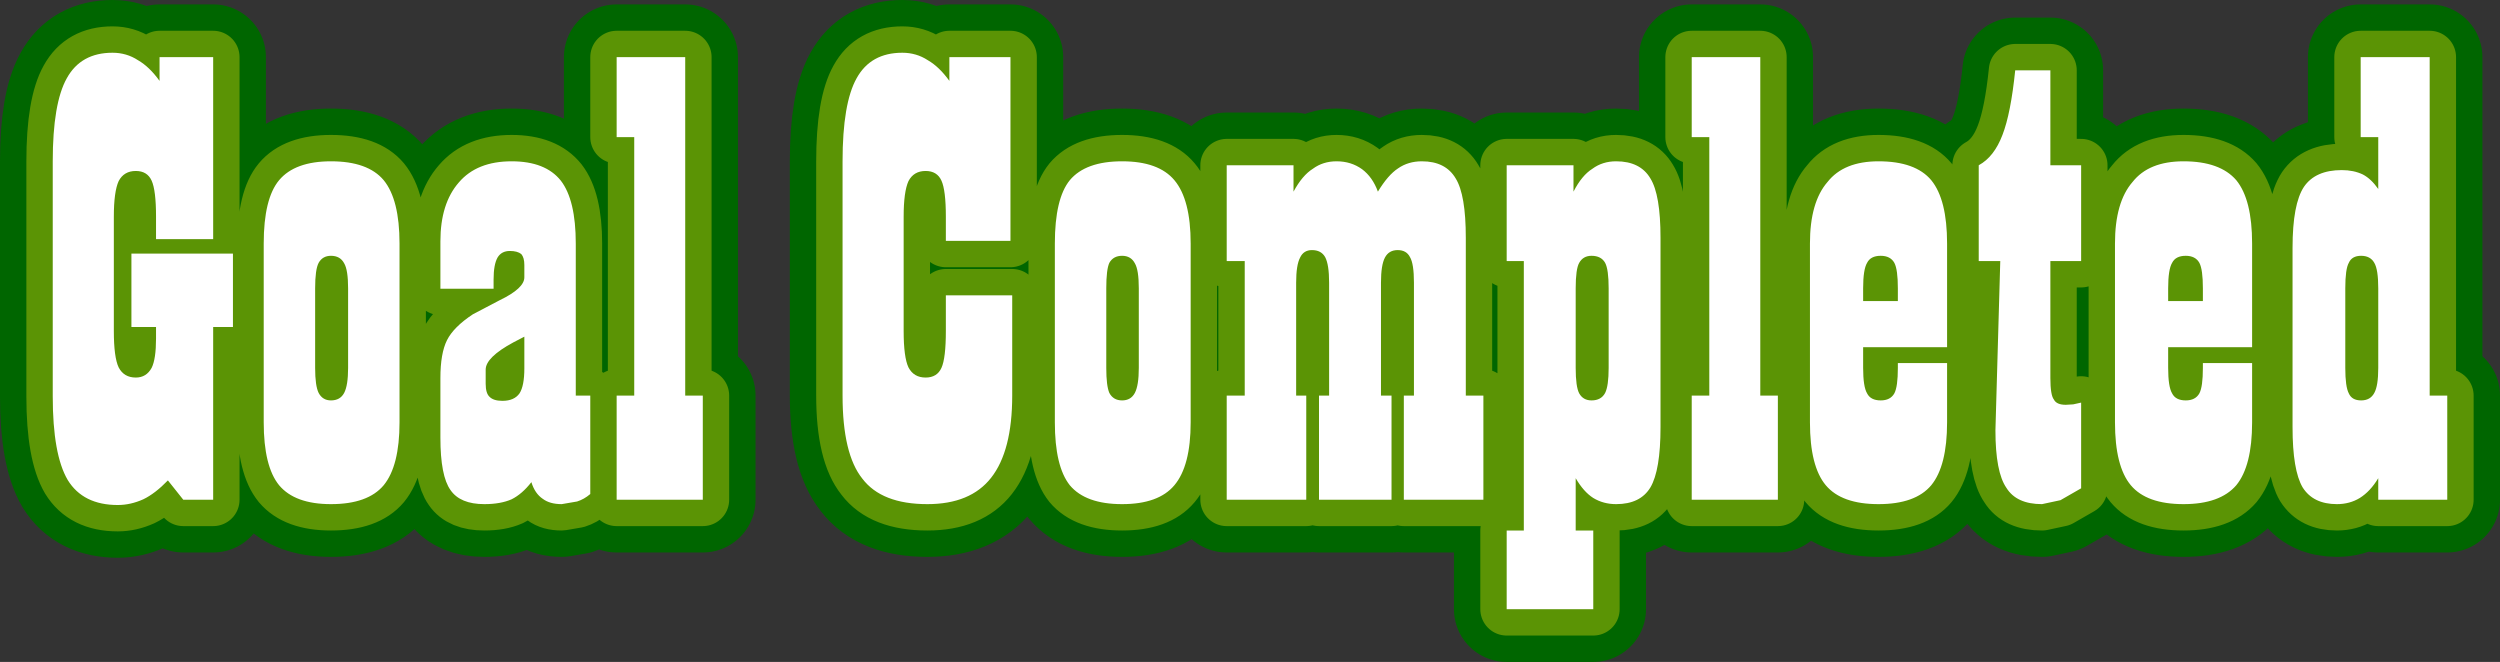
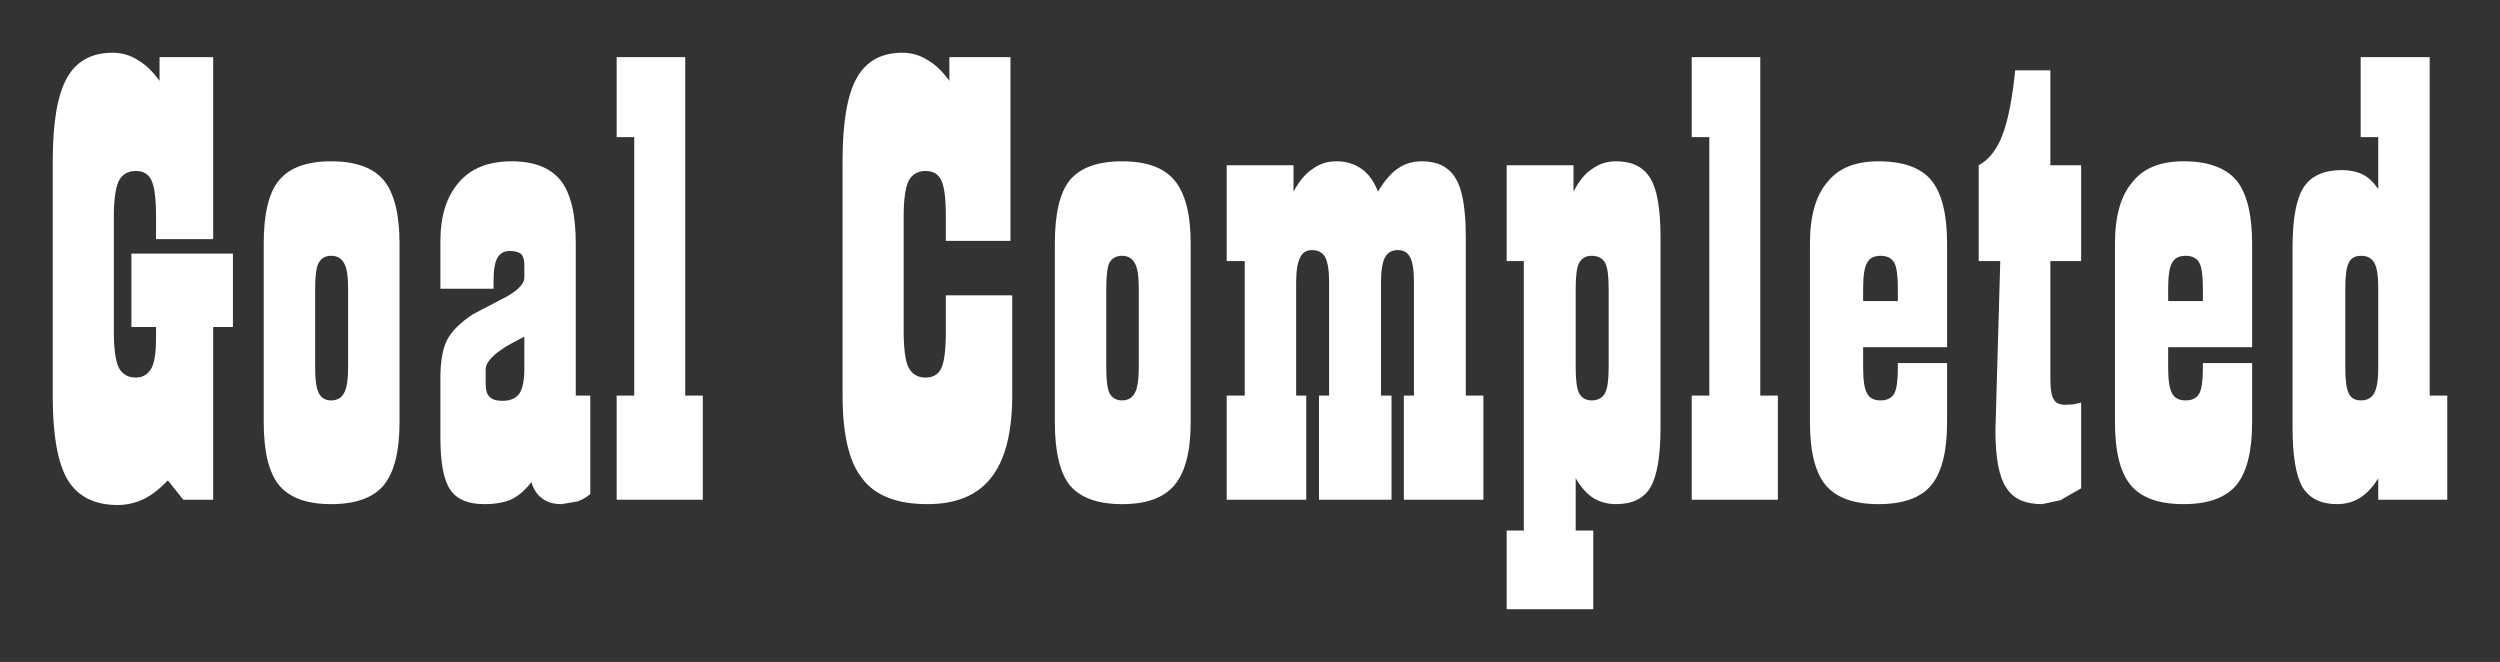
<svg xmlns="http://www.w3.org/2000/svg" height="75.3px" width="284.4px">
  <rect width="100%" height="100%" fill="#333333" stroke="none" />
  <g transform="matrix(1.0, 0.0, 0.0, 1.0, -177.8, -109.65)">
-     <path d="M397.5 130.15 Q399.3 132.35 399.3 137.35 L399.3 149.15 389.75 149.15 389.75 151.5 Q389.75 153.65 390.2 154.4 390.6 155.2 391.75 155.2 392.85 155.2 393.3 154.4 393.7 153.65 393.7 151.5 L393.7 150.95 399.3 150.95 399.3 157.7 Q399.3 162.65 397.5 164.85 395.7 167.0 391.5 167.0 387.3 167.0 385.5 164.85 383.7 162.7 383.7 157.7 L383.7 137.35 Q383.7 132.65 385.7 130.35 387.55 128.0 391.5 128.0 395.7 128.0 397.5 130.15 M393.7 143.9 L393.7 142.45 Q393.7 140.3 393.3 139.55 392.85 138.75 391.75 138.75 390.6 138.75 390.2 139.55 389.75 140.3 389.75 142.45 L389.75 143.9 393.7 143.9 M426.2 128.0 Q430.35 128.0 432.2 130.15 434.0 132.35 434.0 137.35 L434.0 149.15 424.45 149.15 424.45 151.5 Q424.45 153.65 424.9 154.4 425.3 155.2 426.45 155.2 427.55 155.2 428.0 154.4 428.4 153.65 428.4 151.5 L428.4 150.95 434.0 150.95 434.0 157.7 Q434.0 162.65 432.2 164.85 430.35 167.0 426.2 167.0 422.0 167.0 420.2 164.85 418.4 162.7 418.4 157.7 L418.4 137.35 Q418.4 132.65 420.4 130.35 422.25 128.0 426.2 128.0 M414.55 128.45 L414.55 139.35 411.05 139.35 411.05 152.65 Q411.05 154.6 411.45 155.1 411.75 155.7 412.8 155.7 L413.65 155.65 414.55 155.45 414.55 165.2 412.2 166.55 410.1 167.0 Q407.2 167.0 406.05 165.15 404.8 163.35 404.8 158.6 L405.35 139.35 402.9 139.35 402.9 128.45 Q404.65 127.5 405.6 125.0 406.55 122.55 407.05 117.65 L411.05 117.65 411.05 128.45 414.55 128.45 M424.45 143.9 L428.4 143.9 428.4 142.45 Q428.4 140.3 428.0 139.55 427.55 138.75 426.45 138.75 425.3 138.75 424.9 139.55 424.45 140.3 424.45 142.45 L424.45 143.9 M343.4 129.95 Q344.55 131.8 344.55 136.7 L344.55 154.65 346.55 154.65 346.55 166.5 337.5 166.5 337.5 154.65 338.65 154.65 338.65 141.8 Q338.65 139.65 338.2 138.9 337.8 138.1 336.8 138.1 335.8 138.1 335.35 138.95 334.9 139.8 334.9 141.8 L334.9 154.65 336.1 154.65 336.1 166.5 327.85 166.5 327.85 154.65 329.0 154.65 329.0 141.8 Q329.0 139.75 328.55 138.9 328.1 138.1 327.05 138.1 326.1 138.1 325.7 138.95 325.25 139.8 325.25 141.8 L325.25 154.65 326.4 154.65 326.4 166.5 317.35 166.5 317.35 154.65 319.4 154.65 319.4 139.35 317.35 139.35 317.35 128.45 324.95 128.45 324.95 131.45 Q325.95 129.6 327.15 128.85 328.3 128.0 329.85 128.0 331.5 128.0 332.75 128.9 333.95 129.8 334.55 131.45 335.7 129.55 336.85 128.8 338.0 128.0 339.55 128.0 342.25 128.0 343.4 129.95 M349.2 128.45 L356.8 128.45 356.8 131.45 Q357.75 129.6 358.95 128.85 360.1 128.0 361.65 128.0 364.4 128.0 365.55 129.95 366.7 131.8 366.7 136.7 L366.7 158.25 Q366.7 163.15 365.55 165.1 364.4 167.0 361.65 167.0 360.2 167.0 359.05 166.3 357.95 165.6 357.05 164.05 L357.05 170.0 359.05 170.0 359.05 178.95 349.2 178.95 349.2 170.0 351.15 170.0 351.15 139.35 349.2 139.35 349.2 128.45 M370.25 125.25 L370.25 116.15 378.05 116.15 378.05 154.65 380.05 154.65 380.05 166.5 370.25 166.5 370.25 154.65 372.25 154.65 372.25 125.25 370.25 125.25 M357.45 139.55 Q357.05 140.25 357.05 142.45 L357.05 151.5 Q357.05 153.65 357.45 154.4 357.9 155.2 358.85 155.2 359.95 155.2 360.4 154.35 360.8 153.55 360.8 151.5 L360.8 142.45 Q360.8 140.3 360.4 139.55 359.95 138.75 358.85 138.75 357.9 138.75 357.45 139.55 M454.2 116.15 L454.2 154.65 456.2 154.65 456.2 166.5 448.35 166.5 448.35 164.05 Q447.45 165.55 446.25 166.3 445.1 167.0 443.65 167.0 440.95 167.0 439.75 165.1 438.6 163.15 438.6 158.25 L438.6 137.85 Q438.6 132.85 439.9 130.9 441.2 129.0 444.2 129.0 445.55 129.0 446.6 129.5 447.55 130.0 448.35 131.15 L448.35 125.25 446.35 125.25 446.35 116.15 454.2 116.15 M444.6 142.45 L444.6 151.5 Q444.6 153.65 445.0 154.4 445.35 155.2 446.4 155.2 447.45 155.2 447.9 154.35 448.35 153.55 448.35 151.5 L448.35 142.45 Q448.35 140.3 447.9 139.55 447.45 138.75 446.4 138.75 445.35 138.75 445.0 139.55 444.6 140.25 444.6 142.45 M202.05 116.15 L202.05 136.85 195.55 136.85 195.55 134.3 Q195.55 131.3 195.05 130.2 194.55 129.1 193.25 129.1 191.9 129.1 191.3 130.25 190.75 131.45 190.75 134.3 L190.75 147.3 Q190.75 150.3 191.3 151.45 191.9 152.6 193.25 152.6 194.45 152.6 195.05 151.5 195.55 150.5 195.55 148.15 L195.55 146.85 192.75 146.85 192.75 138.5 204.3 138.5 204.3 146.85 202.05 146.85 202.05 166.5 198.65 166.5 196.9 164.3 Q195.45 165.8 194.1 166.45 192.65 167.1 191.2 167.1 187.25 167.1 185.5 164.25 183.8 161.35 183.8 154.75 L183.8 128.0 Q183.8 121.4 185.4 118.55 187.0 115.65 190.6 115.65 192.2 115.65 193.5 116.5 194.8 117.25 195.95 118.85 L195.95 116.15 202.05 116.15 M215.45 128.0 Q219.65 128.0 221.45 130.15 223.25 132.35 223.25 137.35 L223.25 157.7 Q223.25 162.65 221.45 164.85 219.65 167.0 215.45 167.0 211.35 167.0 209.55 164.85 207.8 162.7 207.8 157.7 L207.8 137.35 Q207.8 132.25 209.55 130.15 211.35 128.0 215.45 128.0 M213.65 142.45 L213.65 151.5 Q213.65 153.55 214.05 154.35 214.5 155.2 215.45 155.2 216.5 155.2 216.95 154.35 217.4 153.5 217.4 151.5 L217.4 142.45 Q217.4 140.35 216.95 139.6 216.5 138.75 215.45 138.75 214.5 138.75 214.05 139.55 213.65 140.3 213.65 142.45 M283.35 116.5 Q284.65 117.25 285.8 118.85 L285.8 116.15 292.75 116.15 292.75 137.05 285.4 137.05 285.4 134.3 Q285.4 131.3 284.9 130.2 284.4 129.1 283.1 129.1 281.75 129.1 281.15 130.25 280.6 131.45 280.6 134.3 L280.6 147.3 Q280.6 150.3 281.15 151.45 281.75 152.6 283.1 152.6 284.4 152.6 284.9 151.5 285.4 150.4 285.4 147.3 L285.4 143.25 292.95 143.25 292.95 154.65 Q292.95 160.95 290.55 164.0 288.2 167.0 283.3 167.0 278.1 167.0 275.9 164.1 273.65 161.3 273.65 154.65 L273.65 128.0 Q273.65 121.4 275.25 118.55 276.85 115.65 280.45 115.65 282.05 115.65 283.35 116.5 M305.45 128.0 Q309.6 128.0 311.4 130.15 313.25 132.35 313.25 137.35 L313.25 157.7 Q313.25 162.65 311.4 164.85 309.6 167.0 305.45 167.0 301.3 167.0 299.5 164.85 297.8 162.7 297.8 157.7 L297.8 137.35 Q297.8 132.25 299.5 130.15 301.3 128.0 305.45 128.0 M303.65 142.45 L303.65 151.5 Q303.65 153.55 304.0 154.35 304.45 155.2 305.45 155.2 306.45 155.2 306.9 154.35 307.35 153.5 307.35 151.5 L307.35 142.45 Q307.35 140.35 306.9 139.6 306.45 138.75 305.45 138.75 304.45 138.75 304.0 139.55 303.65 140.3 303.65 142.45 M255.75 116.15 L255.75 154.65 257.75 154.65 257.75 166.5 247.95 166.5 247.95 154.65 249.95 154.65 249.95 125.25 247.95 125.25 247.95 116.15 255.75 116.15 M241.6 130.2 Q243.3 132.4 243.3 137.35 L243.3 154.65 244.95 154.65 244.95 165.85 Q244.25 166.45 243.45 166.7 L241.7 167.0 Q240.35 167.0 239.55 166.4 238.65 165.8 238.25 164.5 237.2 165.85 236.0 166.45 234.75 167.0 232.9 167.0 230.15 167.0 229.05 165.4 227.9 163.8 227.9 159.45 L227.9 152.65 Q227.9 149.85 228.65 148.35 229.4 146.85 231.6 145.4 L234.65 143.8 Q237.45 142.45 237.45 141.2 L237.45 139.8 Q237.45 138.95 237.1 138.55 236.65 138.2 235.8 138.2 234.85 138.2 234.4 138.95 233.95 139.75 233.95 141.45 L233.95 142.5 227.9 142.5 227.9 137.1 Q227.9 132.8 230.0 130.4 232.05 128.0 236.0 128.0 239.85 128.0 241.6 130.2 M236.2 148.6 Q233.05 150.3 233.05 151.7 L233.05 153.3 Q233.05 154.4 233.5 154.8 233.95 155.25 234.95 155.25 236.3 155.25 236.9 154.4 237.45 153.55 237.45 151.55 L237.45 147.95 236.2 148.6" fill="#ffffff" fill-rule="evenodd" stroke="none" />
-     <path d="M393.7 143.9 L393.7 142.45 Q393.7 140.3 393.3 139.55 392.85 138.75 391.75 138.75 390.6 138.75 390.2 139.55 389.75 140.3 389.75 142.45 L389.75 143.9 393.7 143.9 M357.45 139.55 Q357.05 140.25 357.05 142.45 L357.05 151.5 Q357.05 153.65 357.45 154.4 357.9 155.2 358.85 155.2 359.95 155.2 360.4 154.35 360.8 153.55 360.8 151.5 L360.8 142.45 Q360.8 140.3 360.4 139.55 359.95 138.75 358.85 138.75 357.9 138.75 357.45 139.55 M303.65 142.45 L303.65 151.5 Q303.65 153.55 304.0 154.35 304.45 155.2 305.45 155.2 306.45 155.2 306.9 154.35 307.35 153.5 307.35 151.5 L307.35 142.45 Q307.35 140.35 306.9 139.6 306.45 138.75 305.45 138.75 304.45 138.75 304.0 139.55 303.65 140.3 303.65 142.45 M236.2 148.6 Q233.05 150.3 233.05 151.7 L233.05 153.3 Q233.05 154.4 233.5 154.8 233.95 155.25 234.95 155.25 236.3 155.25 236.9 154.4 237.45 153.55 237.45 151.55 L237.45 147.95 236.2 148.6" fill="none" stroke="#5b9405" stroke-linecap="round" stroke-linejoin="round" stroke-width="6.0" />
-     <path d="M397.5 130.15 Q399.3 132.35 399.3 137.35 L399.3 149.15 389.75 149.15 389.75 151.5 Q389.75 153.65 390.2 154.4 390.6 155.2 391.75 155.2 392.85 155.2 393.3 154.4 393.7 153.65 393.7 151.5 L393.7 150.95 399.3 150.95 399.3 157.7 Q399.3 162.65 397.5 164.85 395.7 167.0 391.5 167.0 387.3 167.0 385.5 164.85 383.7 162.7 383.7 157.7 L383.7 137.35 Q383.7 132.65 385.7 130.35 387.55 128.0 391.5 128.0 395.7 128.0 397.5 130.15 M426.2 128.0 Q430.35 128.0 432.2 130.15 434.0 132.35 434.0 137.35 L434.0 149.15 424.45 149.15 424.45 151.5 Q424.45 153.65 424.9 154.4 425.3 155.2 426.45 155.2 427.55 155.2 428.0 154.4 428.4 153.65 428.4 151.5 L428.4 150.95 434.0 150.95 434.0 157.7 Q434.0 162.65 432.2 164.85 430.35 167.0 426.2 167.0 422.0 167.0 420.2 164.85 418.4 162.7 418.4 157.7 L418.4 137.35 Q418.4 132.65 420.4 130.35 422.25 128.0 426.2 128.0 M414.55 128.45 L414.55 139.35 411.05 139.35 411.05 152.65 Q411.05 154.6 411.45 155.1 411.75 155.7 412.8 155.7 L413.65 155.65 414.55 155.45 414.55 165.2 412.2 166.55 410.1 167.0 Q407.2 167.0 406.05 165.15 404.8 163.35 404.8 158.6 L405.35 139.35 402.9 139.35 402.9 128.45 Q404.65 127.5 405.6 125.0 406.55 122.55 407.05 117.65 L411.05 117.65 411.05 128.45 414.55 128.45 M424.45 143.9 L428.4 143.9 428.4 142.45 Q428.4 140.3 428.0 139.55 427.55 138.75 426.45 138.75 425.3 138.75 424.9 139.55 424.45 140.3 424.45 142.45 L424.45 143.9 M343.4 129.95 Q344.55 131.8 344.55 136.7 L344.55 154.65 346.55 154.65 346.55 166.5 337.5 166.5 337.5 154.65 338.65 154.65 338.65 141.8 Q338.65 139.65 338.2 138.9 337.8 138.1 336.8 138.1 335.8 138.1 335.35 138.95 334.9 139.8 334.9 141.8 L334.9 154.65 336.1 154.65 336.1 166.5 327.85 166.5 327.85 154.65 329.0 154.65 329.0 141.8 Q329.0 139.75 328.55 138.9 328.1 138.1 327.05 138.1 326.1 138.1 325.7 138.95 325.25 139.8 325.25 141.8 L325.25 154.65 326.4 154.65 326.4 166.5 317.35 166.5 317.35 154.65 319.4 154.65 319.4 139.35 317.35 139.35 317.35 128.45 324.95 128.45 324.95 131.45 Q325.95 129.6 327.15 128.85 328.3 128.0 329.85 128.0 331.5 128.0 332.75 128.9 333.95 129.8 334.55 131.45 335.7 129.55 336.85 128.8 338.0 128.0 339.55 128.0 342.25 128.0 343.4 129.95 M349.2 128.45 L356.8 128.45 356.8 131.45 Q357.75 129.6 358.95 128.85 360.1 128.0 361.65 128.0 364.4 128.0 365.55 129.95 366.7 131.8 366.7 136.7 L366.7 158.25 Q366.7 163.15 365.55 165.1 364.4 167.0 361.65 167.0 360.2 167.0 359.05 166.3 357.95 165.6 357.05 164.05 L357.05 170.0 359.05 170.0 359.05 178.95 349.2 178.95 349.2 170.0 351.15 170.0 351.15 139.35 349.2 139.35 349.2 128.45 M370.25 125.25 L370.25 116.15 378.05 116.15 378.05 154.65 380.05 154.65 380.05 166.5 370.25 166.5 370.25 154.65 372.25 154.65 372.25 125.25 370.25 125.25 M454.2 116.15 L454.2 154.65 456.2 154.65 456.2 166.5 448.35 166.5 448.35 164.05 Q447.45 165.55 446.25 166.3 445.1 167.0 443.65 167.0 440.95 167.0 439.75 165.1 438.6 163.15 438.6 158.25 L438.6 137.85 Q438.6 132.85 439.9 130.9 441.2 129.0 444.2 129.0 445.55 129.0 446.6 129.5 447.55 130.0 448.35 131.15 L448.35 125.25 446.35 125.25 446.35 116.15 454.2 116.15 M444.6 142.45 L444.6 151.5 Q444.6 153.65 445.0 154.4 445.35 155.2 446.4 155.2 447.45 155.2 447.9 154.35 448.35 153.55 448.35 151.5 L448.35 142.45 Q448.35 140.3 447.9 139.55 447.45 138.75 446.4 138.75 445.35 138.75 445.0 139.55 444.6 140.25 444.6 142.45 M202.05 116.15 L202.05 136.85 195.55 136.85 195.55 134.3 Q195.55 131.3 195.05 130.2 194.55 129.1 193.25 129.1 191.9 129.1 191.3 130.25 190.75 131.45 190.75 134.3 L190.75 147.3 Q190.75 150.3 191.3 151.45 191.9 152.6 193.25 152.6 194.45 152.6 195.05 151.5 195.55 150.5 195.55 148.15 L195.55 146.85 192.75 146.85 192.75 138.5 204.3 138.5 204.3 146.85 202.05 146.85 202.05 166.5 198.65 166.5 196.9 164.3 Q195.45 165.8 194.1 166.45 192.65 167.1 191.2 167.1 187.25 167.1 185.5 164.25 183.8 161.35 183.8 154.75 L183.8 128.0 Q183.8 121.4 185.4 118.55 187.0 115.65 190.6 115.65 192.2 115.65 193.5 116.5 194.8 117.25 195.95 118.85 L195.95 116.15 202.05 116.15 M215.45 128.0 Q219.65 128.0 221.45 130.15 223.25 132.35 223.25 137.35 L223.25 157.7 Q223.25 162.65 221.45 164.85 219.65 167.0 215.45 167.0 211.35 167.0 209.55 164.85 207.8 162.7 207.8 157.7 L207.8 137.35 Q207.8 132.25 209.55 130.15 211.35 128.0 215.45 128.0 M213.65 142.45 L213.65 151.5 Q213.65 153.55 214.05 154.35 214.5 155.2 215.45 155.2 216.5 155.2 216.95 154.35 217.4 153.5 217.4 151.5 L217.4 142.45 Q217.4 140.35 216.95 139.6 216.5 138.75 215.45 138.75 214.5 138.75 214.05 139.55 213.65 140.3 213.65 142.45 M283.35 116.5 Q284.65 117.25 285.8 118.85 L285.8 116.15 292.75 116.15 292.75 137.05 285.4 137.05 285.4 134.3 Q285.4 131.3 284.9 130.2 284.4 129.1 283.1 129.1 281.75 129.1 281.15 130.25 280.6 131.45 280.6 134.3 L280.6 147.3 Q280.6 150.3 281.15 151.45 281.75 152.6 283.1 152.6 284.4 152.6 284.9 151.5 285.4 150.4 285.4 147.3 L285.4 143.25 292.95 143.25 292.95 154.65 Q292.95 160.95 290.55 164.0 288.2 167.0 283.3 167.0 278.1 167.0 275.9 164.1 273.65 161.3 273.65 154.65 L273.65 128.0 Q273.65 121.4 275.25 118.55 276.85 115.65 280.45 115.65 282.05 115.65 283.35 116.5 M305.45 128.0 Q309.6 128.0 311.4 130.15 313.25 132.35 313.25 137.35 L313.25 157.7 Q313.25 162.65 311.4 164.85 309.6 167.0 305.45 167.0 301.3 167.0 299.5 164.85 297.8 162.7 297.8 157.7 L297.8 137.35 Q297.8 132.25 299.5 130.15 301.3 128.0 305.45 128.0 M255.75 116.15 L255.75 154.65 257.75 154.65 257.75 166.5 247.95 166.5 247.95 154.65 249.95 154.65 249.95 125.25 247.95 125.25 247.95 116.15 255.75 116.15 M241.6 130.2 Q243.3 132.4 243.3 137.35 L243.3 154.65 244.95 154.65 244.95 165.85 Q244.25 166.45 243.45 166.7 L241.7 167.0 Q240.35 167.0 239.55 166.4 238.65 165.8 238.25 164.5 237.2 165.85 236.0 166.45 234.75 167.0 232.9 167.0 230.15 167.0 229.05 165.4 227.9 163.8 227.9 159.45 L227.9 152.65 Q227.9 149.85 228.65 148.35 229.4 146.85 231.6 145.4 L234.65 143.8 Q237.45 142.45 237.45 141.2 L237.45 139.8 Q237.45 138.95 237.1 138.55 236.65 138.2 235.8 138.2 234.85 138.2 234.4 138.95 233.95 139.75 233.95 141.45 L233.95 142.5 227.9 142.5 227.9 137.1 Q227.9 132.8 230.0 130.4 232.05 128.0 236.0 128.0 239.85 128.0 241.6 130.2" fill="none" stroke="#006600" stroke-linecap="round" stroke-linejoin="round" stroke-width="12.0" />
-     <path d="M397.5 130.15 Q399.3 132.35 399.3 137.35 L399.3 149.15 389.75 149.15 389.75 151.5 Q389.75 153.65 390.2 154.4 390.6 155.2 391.75 155.2 392.85 155.2 393.3 154.4 393.7 153.65 393.7 151.5 L393.7 150.95 399.3 150.95 399.3 157.7 Q399.3 162.65 397.5 164.85 395.7 167.0 391.5 167.0 387.3 167.0 385.5 164.85 383.7 162.7 383.7 157.7 L383.7 137.35 Q383.7 132.65 385.7 130.35 387.55 128.0 391.5 128.0 395.7 128.0 397.5 130.15 M393.7 143.9 L393.7 142.45 Q393.7 140.3 393.3 139.55 392.85 138.75 391.75 138.75 390.6 138.75 390.2 139.55 389.75 140.3 389.75 142.45 L389.75 143.9 393.7 143.9 M426.2 128.0 Q430.35 128.0 432.2 130.15 434.0 132.35 434.0 137.35 L434.0 149.15 424.45 149.15 424.45 151.5 Q424.45 153.65 424.9 154.4 425.3 155.2 426.45 155.2 427.55 155.2 428.0 154.4 428.4 153.65 428.4 151.5 L428.4 150.95 434.0 150.95 434.0 157.7 Q434.0 162.65 432.2 164.85 430.35 167.0 426.2 167.0 422.0 167.0 420.2 164.85 418.4 162.7 418.4 157.7 L418.4 137.35 Q418.4 132.65 420.4 130.35 422.25 128.0 426.2 128.0 M414.55 128.45 L414.55 139.35 411.05 139.35 411.05 152.65 Q411.05 154.6 411.45 155.1 411.75 155.7 412.8 155.7 L413.65 155.65 414.55 155.45 414.55 165.2 412.2 166.55 410.1 167.0 Q407.2 167.0 406.05 165.15 404.8 163.35 404.8 158.6 L405.35 139.35 402.9 139.35 402.9 128.45 Q404.65 127.5 405.6 125.0 406.55 122.55 407.05 117.65 L411.05 117.65 411.05 128.45 414.55 128.45 M424.45 143.9 L428.4 143.9 428.4 142.45 Q428.4 140.3 428.0 139.55 427.55 138.75 426.45 138.75 425.3 138.75 424.9 139.55 424.45 140.3 424.45 142.45 L424.45 143.9 M343.4 129.95 Q344.55 131.8 344.55 136.7 L344.55 154.65 346.55 154.65 346.55 166.5 337.5 166.5 337.5 154.65 338.65 154.65 338.65 141.8 Q338.65 139.65 338.2 138.9 337.8 138.1 336.8 138.1 335.8 138.1 335.35 138.95 334.9 139.8 334.9 141.8 L334.9 154.65 336.1 154.65 336.1 166.5 327.85 166.5 327.85 154.65 329.0 154.65 329.0 141.8 Q329.0 139.75 328.55 138.9 328.1 138.1 327.05 138.1 326.1 138.1 325.7 138.95 325.25 139.8 325.25 141.8 L325.25 154.65 326.4 154.65 326.4 166.5 317.35 166.5 317.35 154.65 319.4 154.65 319.4 139.35 317.35 139.35 317.35 128.45 324.95 128.45 324.95 131.45 Q325.95 129.6 327.15 128.85 328.3 128.0 329.85 128.0 331.5 128.0 332.75 128.9 333.95 129.8 334.55 131.45 335.7 129.55 336.85 128.8 338.0 128.0 339.55 128.0 342.25 128.0 343.4 129.95 M349.2 128.45 L356.8 128.45 356.8 131.45 Q357.75 129.6 358.95 128.85 360.1 128.0 361.65 128.0 364.4 128.0 365.55 129.95 366.7 131.8 366.7 136.7 L366.7 158.25 Q366.7 163.15 365.55 165.1 364.4 167.0 361.65 167.0 360.2 167.0 359.05 166.3 357.95 165.6 357.05 164.05 L357.05 170.0 359.05 170.0 359.05 178.95 349.2 178.95 349.2 170.0 351.15 170.0 351.15 139.35 349.2 139.35 349.2 128.45 M370.25 125.25 L370.25 116.15 378.05 116.15 378.05 154.65 380.05 154.65 380.05 166.5 370.25 166.5 370.25 154.65 372.25 154.65 372.25 125.25 370.25 125.25 M357.45 139.55 Q357.05 140.25 357.05 142.45 L357.05 151.5 Q357.05 153.65 357.45 154.4 357.9 155.2 358.85 155.2 359.95 155.2 360.4 154.35 360.8 153.55 360.8 151.5 L360.8 142.45 Q360.8 140.3 360.4 139.55 359.95 138.75 358.85 138.75 357.9 138.75 357.45 139.55 M454.2 116.15 L454.2 154.65 456.2 154.65 456.2 166.5 448.35 166.5 448.35 164.05 Q447.45 165.55 446.25 166.3 445.1 167.0 443.65 167.0 440.95 167.0 439.75 165.1 438.6 163.15 438.6 158.25 L438.6 137.85 Q438.6 132.85 439.9 130.9 441.2 129.0 444.2 129.0 445.55 129.0 446.6 129.5 447.55 130.0 448.35 131.15 L448.35 125.25 446.35 125.25 446.35 116.15 454.2 116.15 M444.6 142.45 L444.6 151.5 Q444.6 153.65 445.0 154.4 445.35 155.2 446.4 155.2 447.45 155.2 447.9 154.35 448.35 153.55 448.35 151.5 L448.35 142.45 Q448.35 140.3 447.9 139.55 447.45 138.75 446.4 138.75 445.35 138.75 445.0 139.55 444.6 140.25 444.6 142.45 M202.05 116.15 L202.05 136.85 195.55 136.85 195.55 134.3 Q195.55 131.3 195.05 130.2 194.55 129.1 193.25 129.1 191.9 129.1 191.3 130.25 190.75 131.45 190.75 134.3 L190.75 147.3 Q190.75 150.3 191.3 151.45 191.9 152.6 193.25 152.6 194.45 152.6 195.05 151.5 195.55 150.5 195.55 148.15 L195.55 146.85 192.75 146.85 192.75 138.5 204.3 138.5 204.3 146.85 202.05 146.85 202.05 166.5 198.65 166.5 196.9 164.3 Q195.45 165.8 194.1 166.45 192.65 167.1 191.2 167.1 187.25 167.1 185.5 164.25 183.8 161.35 183.8 154.75 L183.8 128.0 Q183.8 121.4 185.4 118.55 187.0 115.65 190.6 115.65 192.2 115.65 193.5 116.5 194.8 117.25 195.95 118.85 L195.95 116.15 202.05 116.15 M215.45 128.0 Q219.65 128.0 221.45 130.15 223.25 132.35 223.25 137.35 L223.25 157.7 Q223.25 162.65 221.45 164.85 219.65 167.0 215.45 167.0 211.35 167.0 209.55 164.85 207.8 162.7 207.8 157.7 L207.8 137.35 Q207.8 132.25 209.55 130.15 211.35 128.0 215.45 128.0 M213.65 142.45 L213.65 151.5 Q213.65 153.55 214.05 154.35 214.5 155.2 215.45 155.2 216.5 155.2 216.95 154.35 217.4 153.5 217.4 151.5 L217.4 142.45 Q217.4 140.35 216.95 139.6 216.5 138.75 215.45 138.75 214.5 138.75 214.05 139.55 213.65 140.3 213.65 142.45 M283.35 116.5 Q284.65 117.25 285.8 118.85 L285.8 116.15 292.75 116.15 292.75 137.05 285.4 137.05 285.4 134.3 Q285.4 131.3 284.9 130.2 284.4 129.1 283.1 129.1 281.75 129.1 281.15 130.25 280.6 131.45 280.6 134.3 L280.6 147.3 Q280.6 150.3 281.15 151.45 281.75 152.6 283.1 152.6 284.4 152.6 284.9 151.5 285.4 150.4 285.4 147.3 L285.4 143.25 292.95 143.25 292.95 154.65 Q292.95 160.95 290.55 164.0 288.2 167.0 283.3 167.0 278.1 167.0 275.9 164.1 273.65 161.3 273.65 154.65 L273.65 128.0 Q273.65 121.4 275.25 118.55 276.85 115.65 280.45 115.65 282.05 115.65 283.35 116.5 M305.45 128.0 Q309.6 128.0 311.4 130.15 313.25 132.35 313.25 137.35 L313.25 157.7 Q313.25 162.65 311.4 164.85 309.6 167.0 305.45 167.0 301.3 167.0 299.5 164.85 297.8 162.7 297.8 157.7 L297.8 137.35 Q297.8 132.25 299.5 130.15 301.3 128.0 305.45 128.0 M304.0 139.55 Q303.65 140.3 303.65 142.45 L303.65 151.5 Q303.65 153.55 304.0 154.35 304.45 155.2 305.45 155.2 306.45 155.2 306.9 154.35 307.35 153.5 307.35 151.5 L307.35 142.45 Q307.35 140.35 306.9 139.6 306.45 138.75 305.45 138.75 304.45 138.75 304.0 139.55 M255.75 116.15 L255.75 154.65 257.75 154.65 257.75 166.5 247.95 166.5 247.95 154.65 249.95 154.65 249.95 125.25 247.95 125.25 247.95 116.15 255.75 116.15 M241.6 130.2 Q243.3 132.4 243.3 137.35 L243.3 154.65 244.95 154.65 244.95 165.85 Q244.25 166.45 243.45 166.7 L241.7 167.0 Q240.35 167.0 239.55 166.4 238.65 165.8 238.25 164.5 237.2 165.85 236.0 166.45 234.75 167.0 232.9 167.0 230.15 167.0 229.05 165.4 227.9 163.8 227.9 159.45 L227.9 152.65 Q227.9 149.85 228.65 148.35 229.4 146.85 231.6 145.4 L234.65 143.8 Q237.45 142.45 237.45 141.2 L237.45 139.8 Q237.45 138.95 237.1 138.55 236.65 138.2 235.8 138.2 234.85 138.2 234.4 138.95 233.95 139.75 233.95 141.45 L233.95 142.5 227.9 142.5 227.9 137.1 Q227.9 132.8 230.0 130.4 232.05 128.0 236.0 128.0 239.85 128.0 241.6 130.2 M236.2 148.6 Q233.05 150.3 233.05 151.7 L233.05 153.3 Q233.05 154.4 233.5 154.8 233.95 155.25 234.95 155.25 236.3 155.25 236.9 154.4 237.45 153.55 237.45 151.55 L237.45 147.95 236.2 148.6" fill="#ffffff" fill-rule="evenodd" stroke="none" />
-     <path d="M397.5 130.15 Q399.3 132.35 399.3 137.35 L399.3 149.15 389.75 149.15 389.75 151.5 Q389.75 153.65 390.2 154.4 390.6 155.2 391.75 155.2 392.85 155.2 393.3 154.4 393.7 153.65 393.7 151.5 L393.7 150.95 399.3 150.95 399.3 157.7 Q399.3 162.65 397.5 164.85 395.7 167.0 391.5 167.0 387.3 167.0 385.5 164.85 383.7 162.7 383.7 157.7 L383.7 137.35 Q383.7 132.65 385.7 130.35 387.55 128.0 391.5 128.0 395.7 128.0 397.5 130.15 M393.7 143.9 L393.7 142.45 Q393.7 140.3 393.3 139.55 392.85 138.75 391.75 138.75 390.6 138.75 390.2 139.55 389.75 140.3 389.75 142.45 L389.75 143.9 393.7 143.9 M426.2 128.0 Q430.35 128.0 432.2 130.15 434.0 132.35 434.0 137.35 L434.0 149.15 424.45 149.15 424.45 151.5 Q424.45 153.65 424.9 154.4 425.3 155.2 426.45 155.2 427.55 155.2 428.0 154.4 428.4 153.65 428.4 151.5 L428.4 150.95 434.0 150.95 434.0 157.7 Q434.0 162.65 432.2 164.85 430.35 167.0 426.2 167.0 422.0 167.0 420.2 164.85 418.4 162.7 418.4 157.7 L418.4 137.35 Q418.4 132.65 420.4 130.35 422.25 128.0 426.2 128.0 M414.55 128.45 L414.55 139.35 411.05 139.35 411.05 152.65 Q411.05 154.6 411.45 155.1 411.75 155.7 412.8 155.7 L413.65 155.65 414.55 155.45 414.55 165.2 412.2 166.55 410.1 167.0 Q407.2 167.0 406.05 165.15 404.8 163.35 404.8 158.6 L405.35 139.35 402.9 139.35 402.9 128.45 Q404.65 127.5 405.6 125.0 406.55 122.55 407.05 117.65 L411.05 117.65 411.05 128.45 414.55 128.45 M424.45 143.9 L428.4 143.9 428.4 142.45 Q428.4 140.3 428.0 139.55 427.55 138.75 426.45 138.75 425.3 138.75 424.9 139.55 424.45 140.3 424.45 142.45 L424.45 143.9 M343.4 129.95 Q344.55 131.8 344.55 136.7 L344.55 154.65 346.55 154.65 346.55 166.5 337.5 166.5 337.5 154.65 338.65 154.65 338.65 141.8 Q338.65 139.65 338.2 138.9 337.8 138.1 336.8 138.1 335.8 138.1 335.35 138.95 334.9 139.8 334.9 141.8 L334.9 154.65 336.1 154.65 336.1 166.5 327.85 166.5 327.85 154.65 329.0 154.65 329.0 141.8 Q329.0 139.75 328.55 138.9 328.1 138.1 327.05 138.1 326.1 138.1 325.7 138.95 325.25 139.8 325.25 141.8 L325.25 154.65 326.4 154.65 326.4 166.5 317.35 166.5 317.35 154.65 319.4 154.65 319.4 139.35 317.35 139.35 317.35 128.45 324.95 128.45 324.95 131.45 Q325.95 129.6 327.15 128.85 328.3 128.0 329.85 128.0 331.5 128.0 332.75 128.9 333.95 129.8 334.55 131.45 335.7 129.55 336.85 128.8 338.0 128.0 339.55 128.0 342.25 128.0 343.4 129.95 M349.2 128.45 L356.8 128.45 356.8 131.45 Q357.75 129.6 358.95 128.85 360.1 128.0 361.65 128.0 364.4 128.0 365.55 129.95 366.7 131.8 366.7 136.7 L366.7 158.25 Q366.7 163.15 365.55 165.1 364.4 167.0 361.65 167.0 360.2 167.0 359.05 166.3 357.95 165.6 357.05 164.05 L357.05 170.0 359.05 170.0 359.05 178.95 349.2 178.95 349.2 170.0 351.15 170.0 351.15 139.35 349.2 139.35 349.2 128.45 M370.25 125.25 L370.25 116.15 378.05 116.15 378.05 154.65 380.05 154.65 380.05 166.5 370.25 166.5 370.25 154.65 372.25 154.65 372.25 125.25 370.25 125.25 M357.45 139.55 Q357.05 140.25 357.05 142.45 L357.05 151.5 Q357.05 153.65 357.45 154.4 357.9 155.2 358.85 155.2 359.95 155.2 360.4 154.35 360.8 153.55 360.8 151.5 L360.8 142.45 Q360.8 140.3 360.4 139.55 359.95 138.75 358.85 138.75 357.9 138.75 357.45 139.55 M454.2 116.15 L454.2 154.65 456.2 154.65 456.2 166.5 448.35 166.5 448.35 164.05 Q447.45 165.55 446.25 166.3 445.1 167.0 443.65 167.0 440.95 167.0 439.75 165.1 438.6 163.15 438.6 158.25 L438.6 137.85 Q438.6 132.85 439.9 130.9 441.2 129.0 444.2 129.0 445.55 129.0 446.6 129.5 447.55 130.0 448.35 131.15 L448.35 125.25 446.35 125.25 446.35 116.15 454.2 116.15 M444.6 142.45 L444.6 151.5 Q444.6 153.65 445.0 154.4 445.35 155.2 446.4 155.2 447.45 155.2 447.9 154.35 448.35 153.55 448.35 151.5 L448.35 142.45 Q448.35 140.3 447.9 139.55 447.45 138.75 446.4 138.75 445.35 138.75 445.0 139.55 444.6 140.25 444.6 142.45 M202.05 116.15 L202.05 136.85 195.55 136.85 195.55 134.3 Q195.55 131.3 195.05 130.2 194.55 129.1 193.25 129.1 191.9 129.1 191.3 130.25 190.75 131.45 190.75 134.3 L190.75 147.3 Q190.75 150.3 191.3 151.45 191.9 152.6 193.25 152.6 194.45 152.6 195.05 151.5 195.55 150.5 195.55 148.15 L195.55 146.85 192.75 146.85 192.75 138.5 204.3 138.5 204.3 146.85 202.05 146.85 202.05 166.5 198.65 166.5 196.9 164.3 Q195.45 165.8 194.1 166.45 192.65 167.1 191.2 167.1 187.25 167.1 185.5 164.25 183.8 161.35 183.8 154.75 L183.8 128.0 Q183.8 121.4 185.4 118.55 187.0 115.65 190.6 115.65 192.2 115.65 193.5 116.5 194.8 117.25 195.95 118.85 L195.95 116.15 202.05 116.15 M215.45 128.0 Q219.65 128.0 221.45 130.15 223.25 132.35 223.25 137.35 L223.25 157.7 Q223.25 162.65 221.45 164.85 219.65 167.0 215.45 167.0 211.35 167.0 209.55 164.85 207.8 162.7 207.8 157.7 L207.8 137.35 Q207.8 132.25 209.55 130.15 211.35 128.0 215.45 128.0 M213.65 142.45 L213.65 151.5 Q213.65 153.55 214.05 154.35 214.5 155.2 215.45 155.2 216.5 155.2 216.95 154.35 217.4 153.5 217.4 151.5 L217.4 142.45 Q217.4 140.35 216.95 139.6 216.5 138.75 215.45 138.75 214.5 138.75 214.05 139.55 213.65 140.3 213.65 142.45 M283.35 116.5 Q284.65 117.25 285.8 118.85 L285.8 116.15 292.75 116.15 292.75 137.05 285.4 137.05 285.4 134.3 Q285.4 131.3 284.9 130.2 284.4 129.1 283.1 129.1 281.75 129.1 281.15 130.25 280.6 131.45 280.6 134.3 L280.6 147.3 Q280.6 150.3 281.15 151.45 281.75 152.6 283.1 152.6 284.4 152.6 284.9 151.5 285.4 150.4 285.4 147.3 L285.4 143.25 292.95 143.25 292.95 154.65 Q292.95 160.95 290.55 164.0 288.2 167.0 283.3 167.0 278.1 167.0 275.9 164.1 273.65 161.3 273.65 154.65 L273.65 128.0 Q273.65 121.4 275.25 118.55 276.85 115.65 280.45 115.65 282.05 115.65 283.35 116.5 M305.45 128.0 Q309.6 128.0 311.4 130.15 313.25 132.35 313.25 137.35 L313.25 157.7 Q313.25 162.65 311.4 164.85 309.6 167.0 305.45 167.0 301.3 167.0 299.5 164.85 297.8 162.7 297.8 157.7 L297.8 137.35 Q297.8 132.25 299.5 130.15 301.3 128.0 305.45 128.0 M304.0 139.55 Q303.65 140.3 303.65 142.45 L303.65 151.5 Q303.65 153.55 304.0 154.35 304.45 155.2 305.45 155.2 306.45 155.2 306.9 154.35 307.35 153.5 307.35 151.5 L307.35 142.45 Q307.35 140.35 306.9 139.6 306.45 138.75 305.45 138.75 304.45 138.75 304.0 139.55 M255.75 116.15 L255.75 154.65 257.75 154.65 257.75 166.5 247.95 166.5 247.95 154.65 249.95 154.65 249.95 125.25 247.95 125.25 247.95 116.15 255.75 116.15 M241.6 130.2 Q243.3 132.4 243.3 137.35 L243.3 154.65 244.95 154.65 244.95 165.85 Q244.25 166.45 243.45 166.7 L241.7 167.0 Q240.35 167.0 239.55 166.4 238.65 165.8 238.25 164.5 237.2 165.85 236.0 166.45 234.75 167.0 232.9 167.0 230.15 167.0 229.05 165.4 227.9 163.8 227.9 159.45 L227.9 152.65 Q227.9 149.85 228.65 148.35 229.4 146.85 231.6 145.4 L234.65 143.8 Q237.45 142.45 237.45 141.2 L237.45 139.8 Q237.45 138.95 237.1 138.55 236.65 138.2 235.8 138.2 234.85 138.2 234.4 138.95 233.95 139.75 233.95 141.45 L233.95 142.5 227.9 142.5 227.9 137.1 Q227.9 132.8 230.0 130.4 232.05 128.0 236.0 128.0 239.85 128.0 241.6 130.2 M236.2 148.6 Q233.05 150.3 233.05 151.7 L233.05 153.3 Q233.05 154.4 233.5 154.8 233.95 155.25 234.95 155.25 236.3 155.25 236.9 154.4 237.45 153.55 237.45 151.55 L237.45 147.95 236.2 148.6" fill="none" stroke="#5b9405" stroke-linecap="round" stroke-linejoin="round" stroke-width="6.0" />
    <path d="M397.5 130.15 Q399.3 132.35 399.3 137.35 L399.3 149.15 389.75 149.15 389.75 151.5 Q389.75 153.65 390.2 154.4 390.6 155.2 391.75 155.2 392.85 155.2 393.3 154.4 393.7 153.65 393.7 151.5 L393.7 150.95 399.3 150.95 399.3 157.7 Q399.3 162.65 397.5 164.85 395.7 167.0 391.5 167.0 387.3 167.0 385.5 164.85 383.7 162.7 383.7 157.7 L383.7 137.35 Q383.7 132.65 385.7 130.35 387.55 128.0 391.5 128.0 395.7 128.0 397.5 130.15 M393.7 143.9 L393.7 142.45 Q393.7 140.3 393.3 139.55 392.85 138.75 391.75 138.75 390.6 138.75 390.2 139.55 389.75 140.3 389.75 142.45 L389.75 143.9 393.7 143.9 M426.2 128.0 Q430.35 128.0 432.2 130.15 434.0 132.35 434.0 137.35 L434.0 149.15 424.45 149.15 424.45 151.5 Q424.45 153.65 424.9 154.4 425.3 155.2 426.45 155.2 427.55 155.2 428.0 154.4 428.4 153.65 428.4 151.5 L428.4 150.95 434.0 150.95 434.0 157.7 Q434.0 162.65 432.2 164.85 430.35 167.0 426.2 167.0 422.0 167.0 420.2 164.85 418.4 162.7 418.4 157.7 L418.4 137.35 Q418.4 132.65 420.4 130.35 422.25 128.0 426.2 128.0 M414.55 128.45 L414.55 139.35 411.05 139.35 411.05 152.65 Q411.05 154.6 411.45 155.1 411.75 155.7 412.8 155.7 L413.65 155.65 414.55 155.45 414.55 165.2 412.2 166.55 410.1 167.0 Q407.2 167.0 406.05 165.15 404.8 163.35 404.8 158.6 L405.35 139.35 402.9 139.35 402.9 128.45 Q404.65 127.5 405.6 125.0 406.55 122.55 407.05 117.65 L411.05 117.65 411.05 128.45 414.55 128.45 M424.45 143.9 L428.4 143.9 428.4 142.45 Q428.4 140.3 428.0 139.55 427.55 138.75 426.45 138.75 425.3 138.75 424.9 139.55 424.45 140.3 424.45 142.45 L424.45 143.9 M343.4 129.95 Q344.55 131.8 344.55 136.7 L344.55 154.65 346.55 154.65 346.55 166.5 337.5 166.5 337.5 154.65 338.65 154.65 338.65 141.8 Q338.65 139.65 338.2 138.9 337.8 138.1 336.8 138.1 335.8 138.1 335.35 138.95 334.9 139.8 334.9 141.8 L334.9 154.65 336.1 154.65 336.1 166.5 327.85 166.5 327.85 154.65 329.0 154.65 329.0 141.8 Q329.0 139.75 328.55 138.9 328.1 138.1 327.05 138.1 326.1 138.1 325.7 138.95 325.25 139.8 325.25 141.8 L325.25 154.65 326.4 154.65 326.4 166.5 317.35 166.5 317.35 154.65 319.4 154.65 319.4 139.35 317.35 139.35 317.35 128.45 324.95 128.45 324.95 131.45 Q325.95 129.6 327.15 128.85 328.3 128.0 329.85 128.0 331.5 128.0 332.75 128.9 333.95 129.8 334.55 131.45 335.7 129.55 336.85 128.8 338.0 128.0 339.55 128.0 342.25 128.0 343.4 129.95 M349.2 128.45 L356.8 128.45 356.8 131.45 Q357.75 129.6 358.95 128.85 360.1 128.0 361.65 128.0 364.4 128.0 365.55 129.95 366.7 131.8 366.7 136.7 L366.7 158.25 Q366.7 163.15 365.55 165.1 364.4 167.0 361.65 167.0 360.2 167.0 359.05 166.3 357.95 165.6 357.05 164.05 L357.05 170.0 359.05 170.0 359.05 178.95 349.2 178.95 349.2 170.0 351.15 170.0 351.15 139.35 349.2 139.35 349.2 128.45 M370.25 125.25 L370.25 116.15 378.05 116.15 378.05 154.65 380.05 154.65 380.05 166.5 370.25 166.5 370.25 154.65 372.25 154.65 372.25 125.25 370.25 125.25 M357.45 139.55 Q357.05 140.25 357.05 142.45 L357.05 151.5 Q357.05 153.65 357.45 154.4 357.9 155.2 358.85 155.2 359.95 155.2 360.4 154.35 360.8 153.55 360.8 151.5 L360.8 142.45 Q360.8 140.3 360.4 139.55 359.95 138.75 358.85 138.75 357.9 138.75 357.45 139.55 M454.2 116.15 L454.2 154.65 456.2 154.65 456.2 166.5 448.35 166.5 448.35 164.05 Q447.45 165.55 446.25 166.3 445.1 167.0 443.65 167.0 440.95 167.0 439.75 165.1 438.6 163.15 438.6 158.25 L438.6 137.85 Q438.6 132.85 439.9 130.9 441.2 129.0 444.2 129.0 445.55 129.0 446.6 129.5 447.55 130.0 448.35 131.15 L448.35 125.25 446.35 125.25 446.35 116.15 454.2 116.15 M444.6 142.45 L444.6 151.5 Q444.6 153.65 445.0 154.4 445.35 155.2 446.4 155.2 447.45 155.2 447.9 154.35 448.35 153.55 448.35 151.5 L448.35 142.45 Q448.35 140.3 447.9 139.55 447.45 138.75 446.4 138.75 445.35 138.75 445.0 139.55 444.6 140.25 444.6 142.45 M202.05 116.15 L202.05 136.85 195.55 136.85 195.55 134.3 Q195.55 131.3 195.05 130.2 194.55 129.1 193.25 129.1 191.9 129.1 191.3 130.25 190.75 131.45 190.75 134.3 L190.75 147.3 Q190.75 150.3 191.3 151.45 191.9 152.6 193.25 152.6 194.45 152.6 195.05 151.5 195.55 150.5 195.55 148.15 L195.55 146.85 192.75 146.85 192.75 138.5 204.3 138.5 204.3 146.85 202.05 146.85 202.05 166.5 198.65 166.5 196.9 164.3 Q195.45 165.8 194.1 166.45 192.65 167.1 191.2 167.1 187.25 167.1 185.5 164.25 183.8 161.35 183.8 154.75 L183.8 128.0 Q183.8 121.4 185.4 118.55 187.0 115.65 190.6 115.65 192.2 115.65 193.5 116.5 194.8 117.25 195.95 118.85 L195.95 116.15 202.05 116.15 M215.45 128.0 Q219.65 128.0 221.45 130.15 223.25 132.35 223.25 137.35 L223.25 157.7 Q223.25 162.65 221.45 164.85 219.65 167.0 215.45 167.0 211.35 167.0 209.55 164.85 207.8 162.7 207.8 157.7 L207.8 137.35 Q207.8 132.25 209.55 130.15 211.35 128.0 215.45 128.0 M213.65 142.45 L213.65 151.5 Q213.65 153.55 214.05 154.35 214.5 155.2 215.45 155.2 216.5 155.2 216.95 154.35 217.4 153.5 217.4 151.5 L217.4 142.45 Q217.4 140.35 216.95 139.6 216.5 138.75 215.45 138.75 214.5 138.75 214.05 139.55 213.65 140.3 213.65 142.45 M283.35 116.5 Q284.65 117.25 285.8 118.85 L285.8 116.15 292.75 116.15 292.75 137.05 285.4 137.05 285.4 134.3 Q285.4 131.3 284.9 130.2 284.4 129.1 283.1 129.1 281.75 129.1 281.15 130.25 280.6 131.45 280.6 134.3 L280.6 147.3 Q280.6 150.3 281.15 151.45 281.75 152.6 283.1 152.6 284.4 152.6 284.9 151.5 285.4 150.4 285.4 147.3 L285.4 143.25 292.95 143.25 292.95 154.65 Q292.95 160.95 290.55 164.0 288.2 167.0 283.3 167.0 278.1 167.0 275.9 164.1 273.65 161.3 273.65 154.65 L273.65 128.0 Q273.65 121.4 275.25 118.55 276.85 115.65 280.45 115.65 282.05 115.65 283.35 116.5 M305.45 128.0 Q309.6 128.0 311.4 130.15 313.25 132.35 313.25 137.35 L313.25 157.7 Q313.25 162.65 311.4 164.85 309.6 167.0 305.45 167.0 301.3 167.0 299.5 164.85 297.8 162.7 297.8 157.7 L297.8 137.35 Q297.8 132.25 299.5 130.15 301.3 128.0 305.45 128.0 M305.45 138.75 Q304.45 138.75 304.0 139.55 303.65 140.3 303.65 142.45 L303.65 151.5 Q303.65 153.55 304.0 154.35 304.45 155.2 305.45 155.2 306.45 155.2 306.9 154.35 307.35 153.5 307.35 151.5 L307.35 142.45 Q307.35 140.35 306.9 139.6 306.45 138.75 305.45 138.75 M255.75 116.15 L255.75 154.65 257.75 154.65 257.75 166.5 247.95 166.5 247.95 154.65 249.95 154.65 249.95 125.25 247.95 125.25 247.95 116.15 255.75 116.15 M241.6 130.2 Q243.3 132.4 243.3 137.35 L243.3 154.65 244.95 154.65 244.95 165.85 Q244.25 166.45 243.45 166.7 L241.7 167.0 Q240.35 167.0 239.55 166.4 238.65 165.8 238.25 164.5 237.2 165.85 236.0 166.45 234.75 167.0 232.9 167.0 230.15 167.0 229.05 165.4 227.9 163.8 227.9 159.45 L227.9 152.65 Q227.9 149.85 228.65 148.35 229.4 146.85 231.6 145.4 L234.65 143.8 Q237.45 142.45 237.45 141.2 L237.45 139.8 Q237.45 138.95 237.1 138.55 236.65 138.2 235.8 138.2 234.85 138.2 234.4 138.95 233.95 139.75 233.95 141.45 L233.95 142.5 227.9 142.5 227.9 137.1 Q227.9 132.8 230.0 130.4 232.05 128.0 236.0 128.0 239.85 128.0 241.6 130.2 M236.2 148.6 Q233.05 150.3 233.05 151.7 L233.05 153.3 Q233.05 154.4 233.5 154.8 233.95 155.25 234.95 155.25 236.3 155.25 236.9 154.4 237.45 153.55 237.45 151.55 L237.45 147.95 236.2 148.6" fill="#ffffff" fill-rule="evenodd" stroke="none" />
  </g>
</svg>